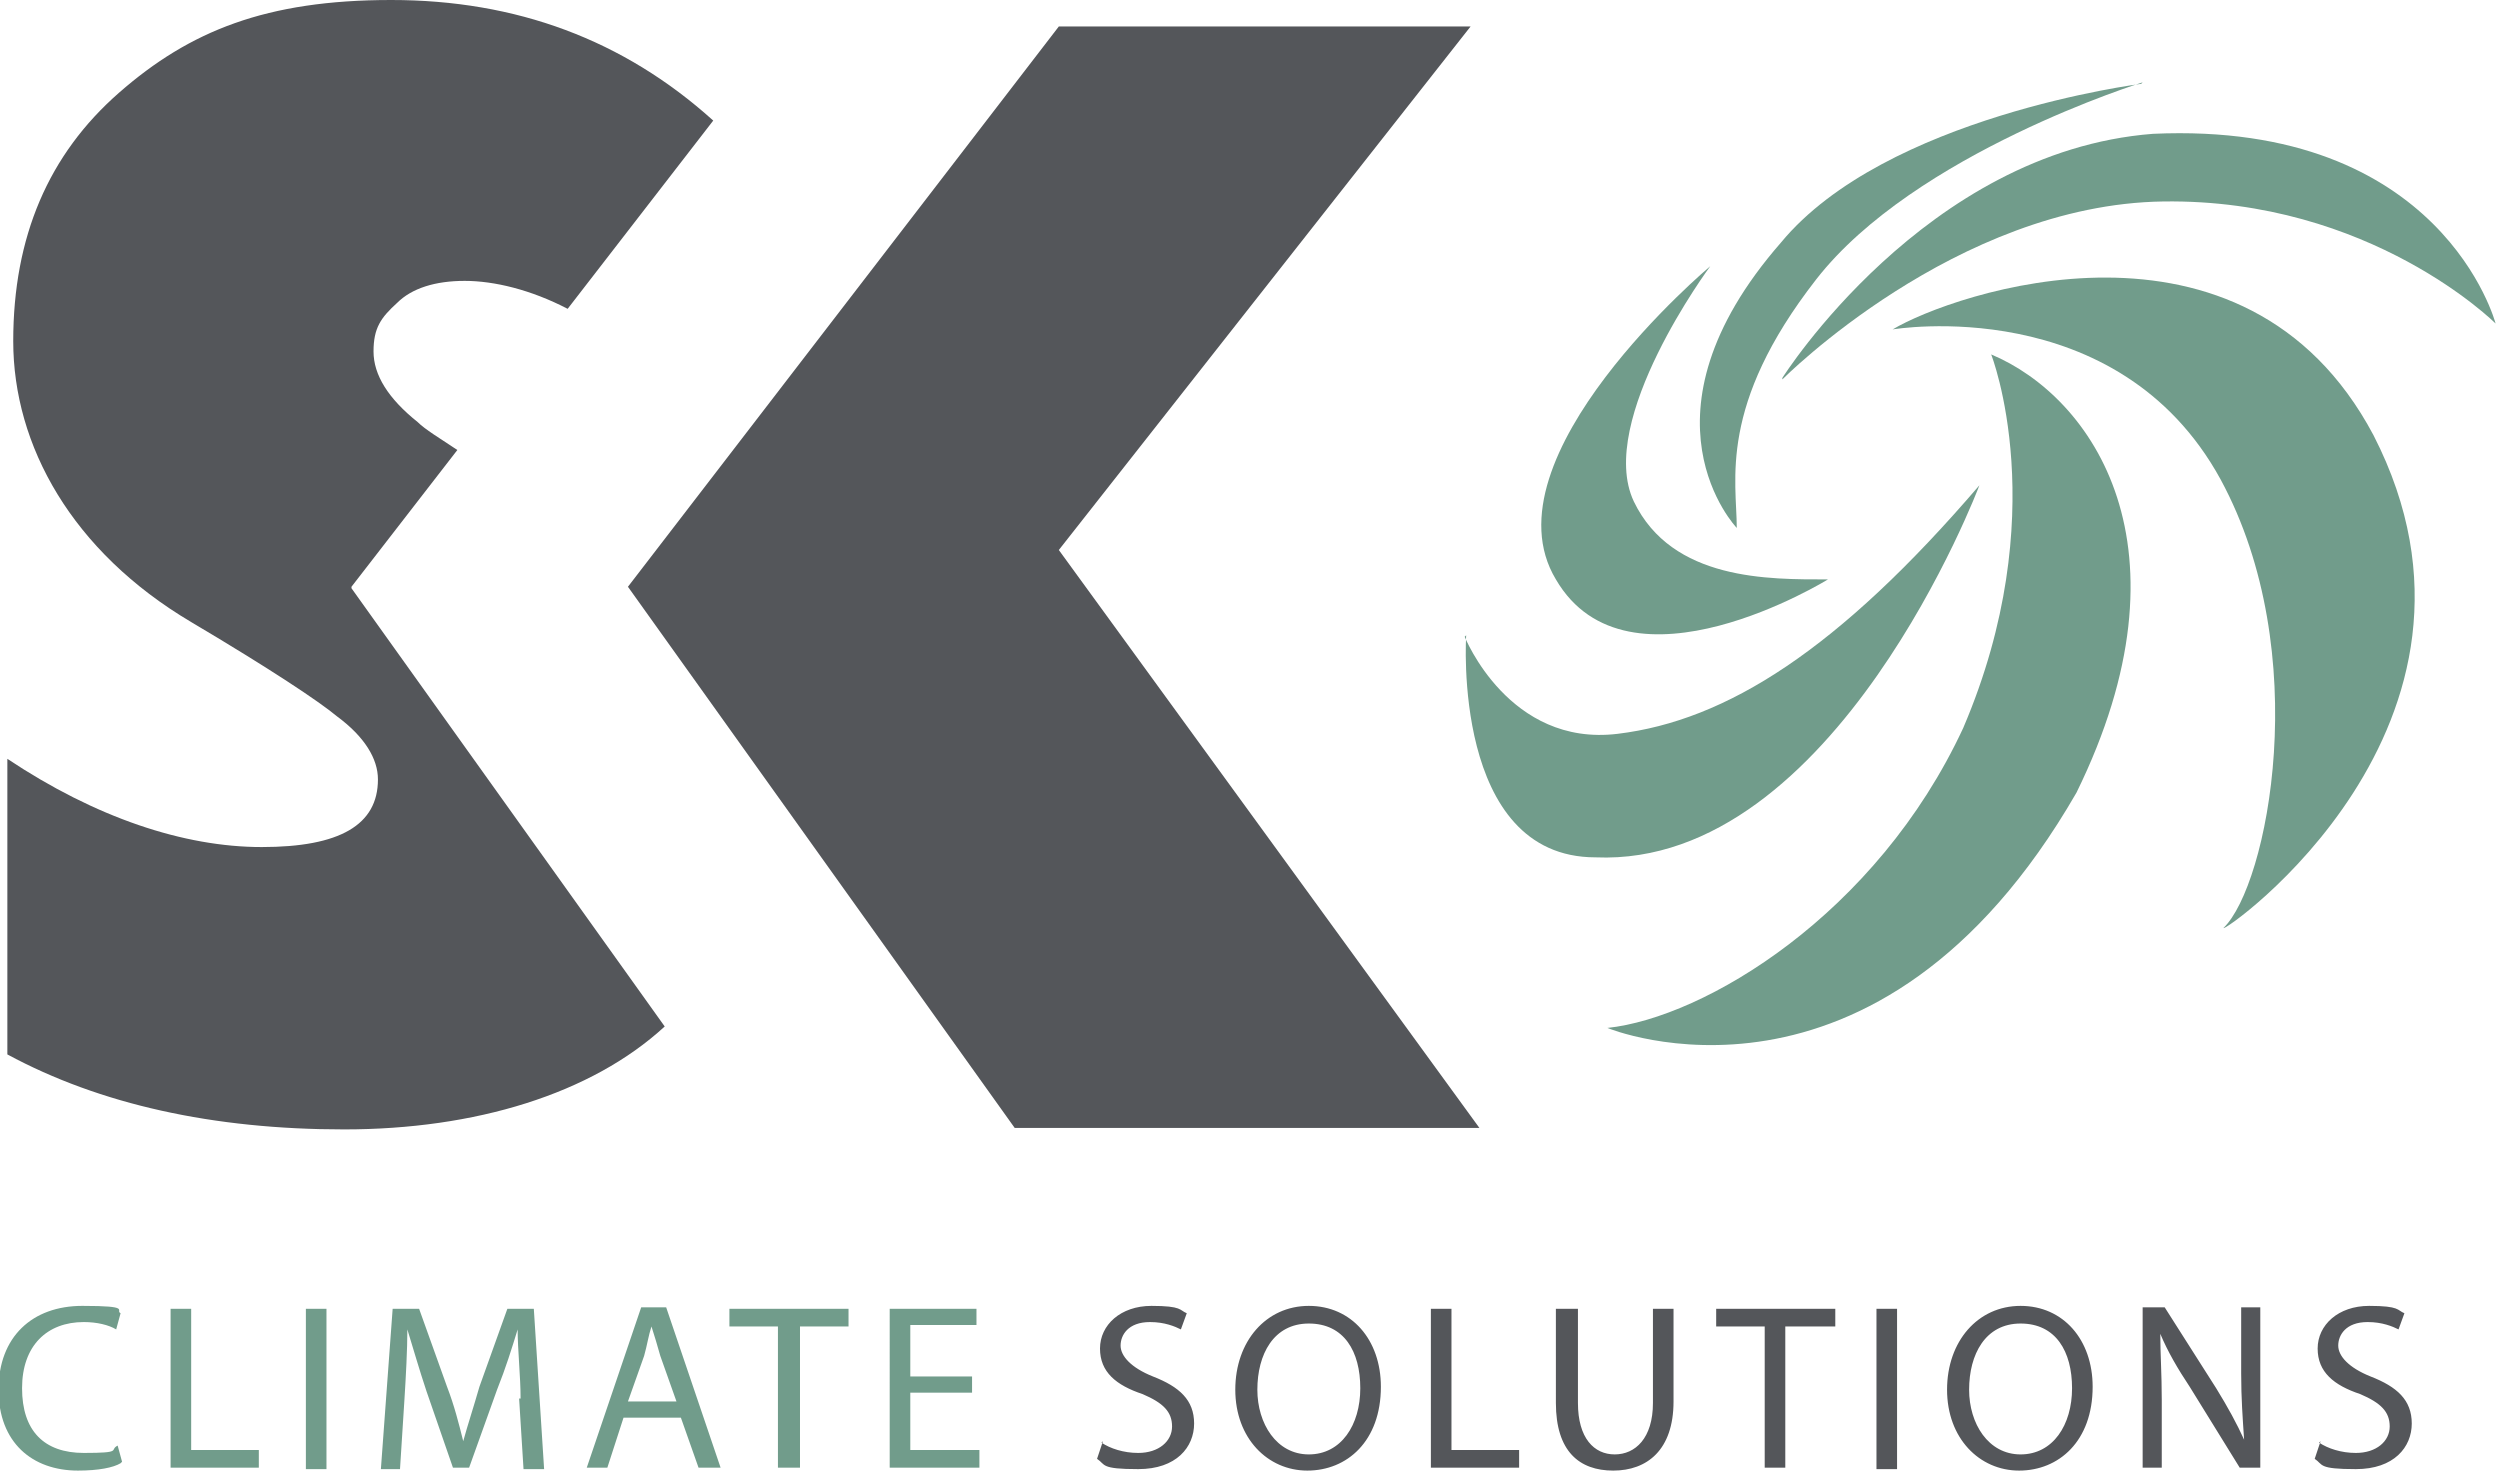
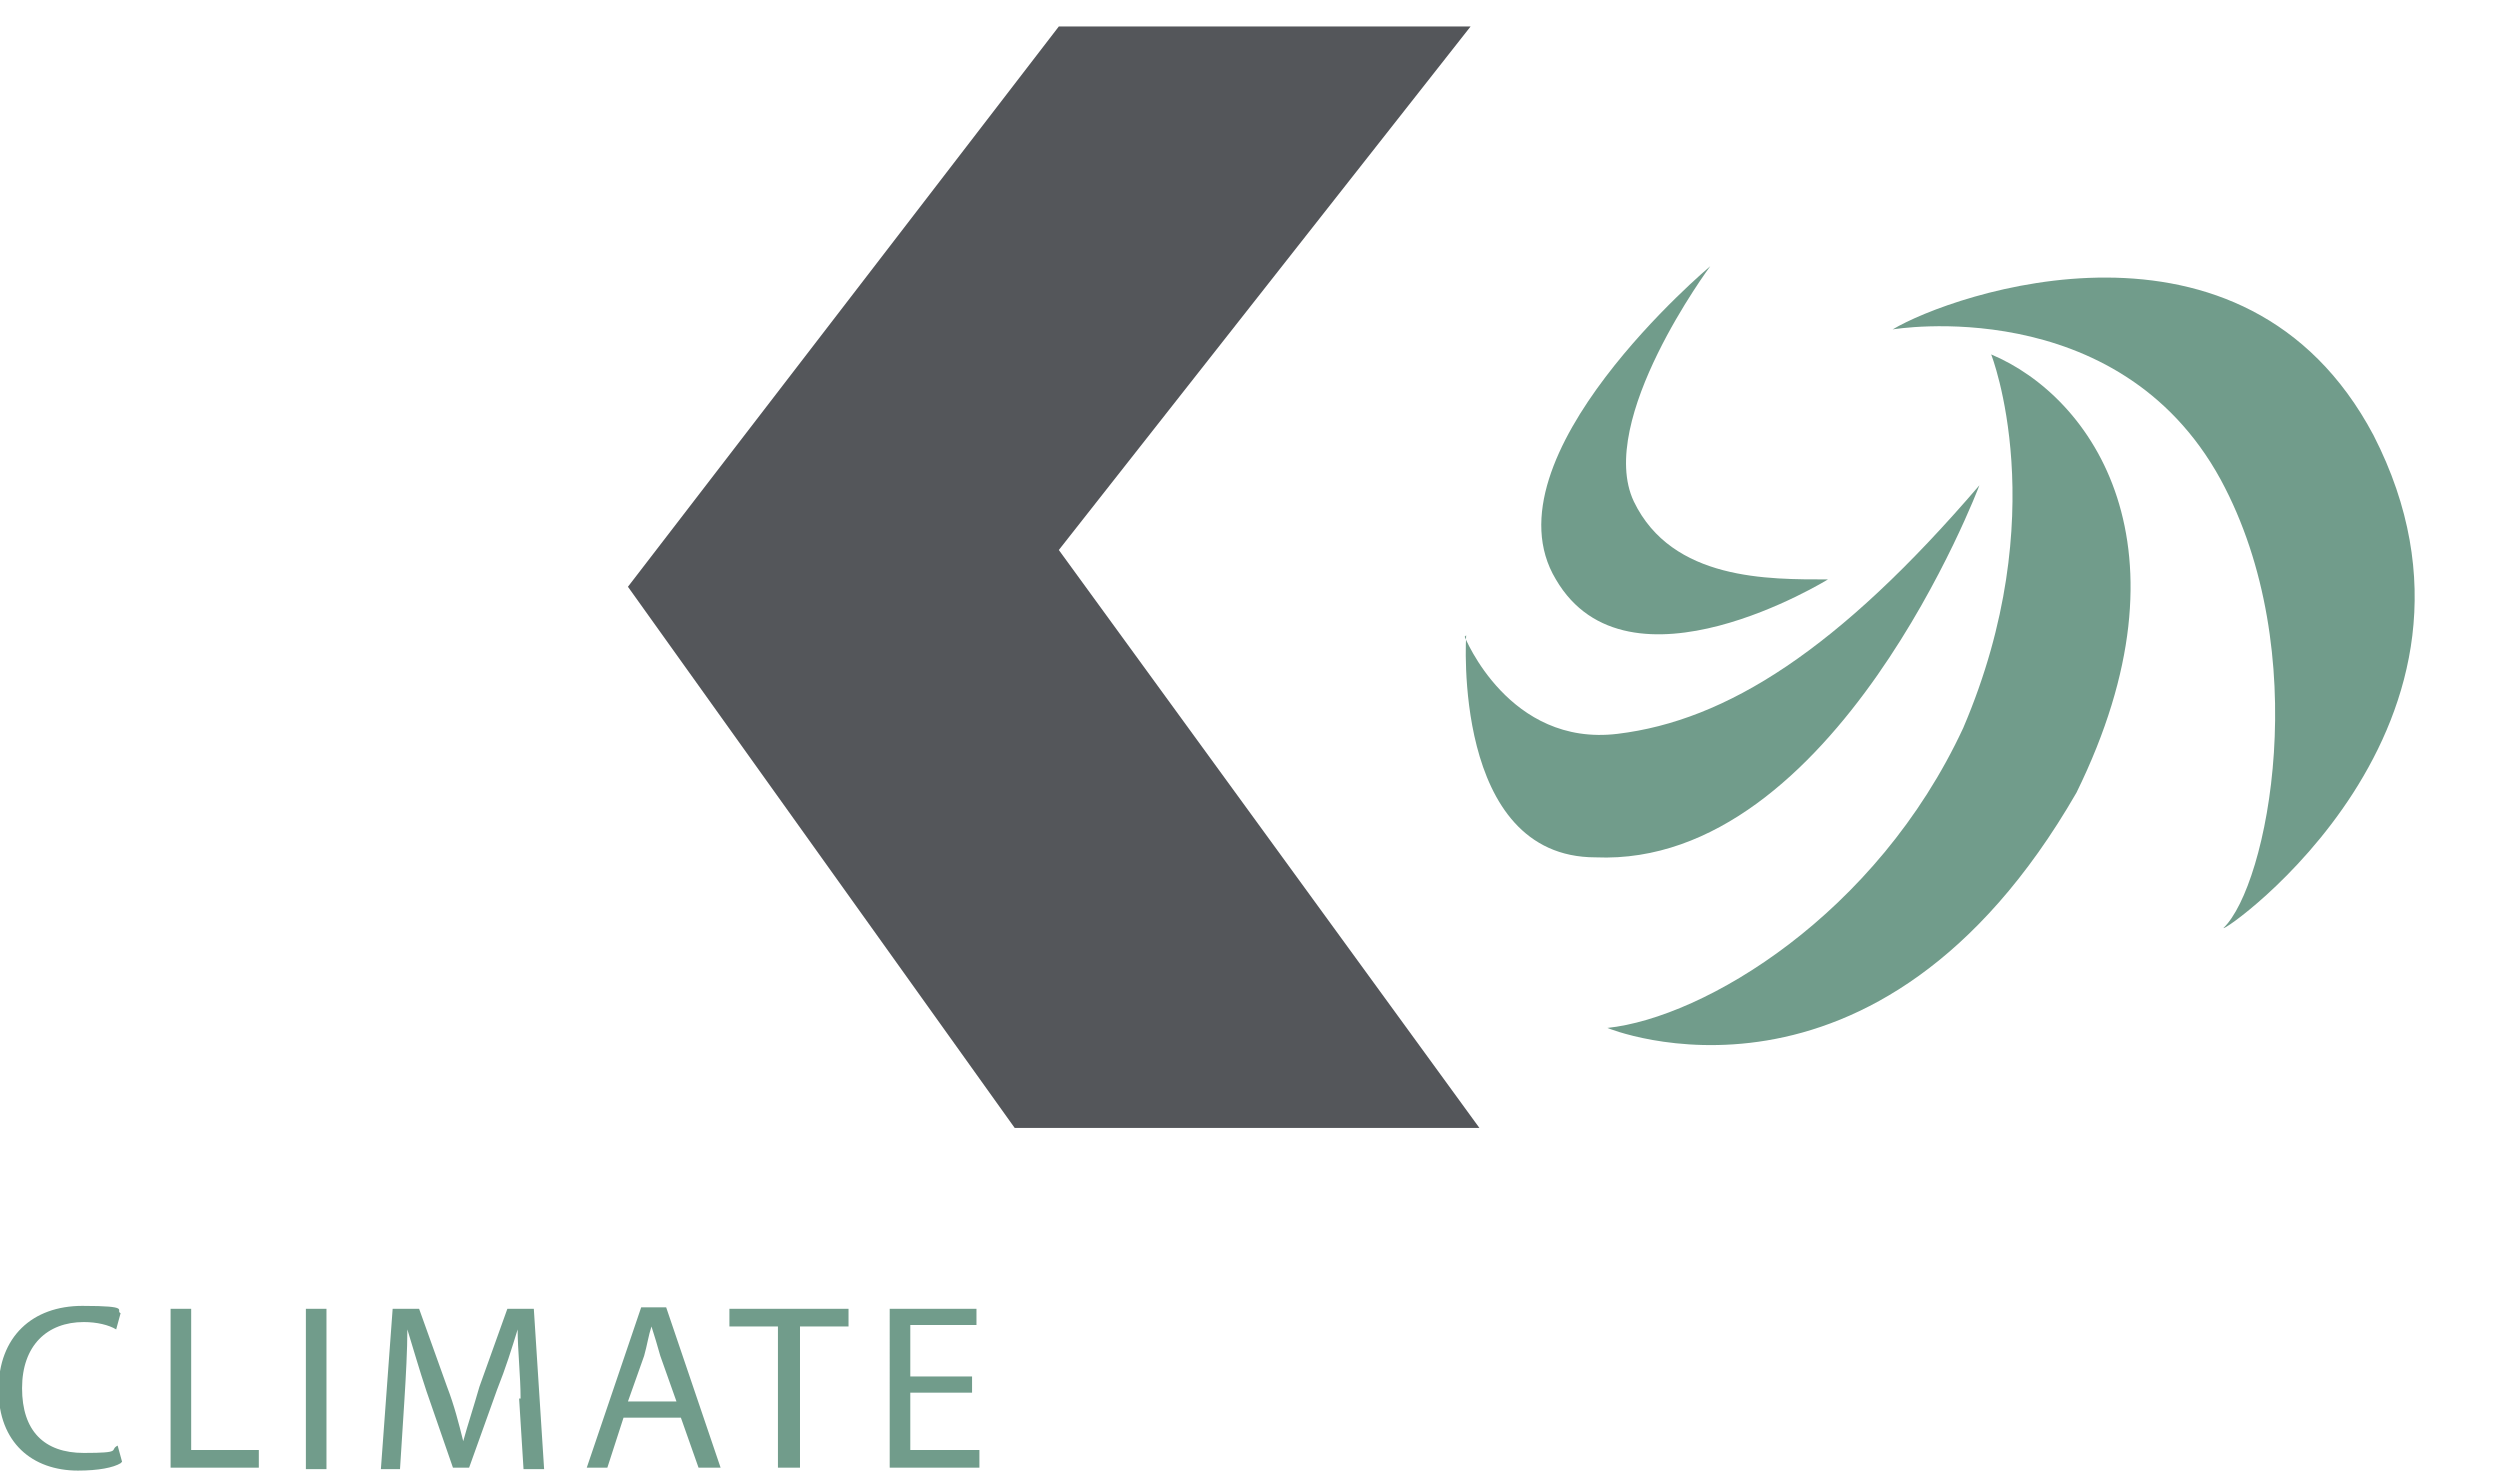
<svg xmlns="http://www.w3.org/2000/svg" id="Laag_1" version="1.1" viewBox="0 0 170 100">
  <defs>
    <style>.st0{fill:#54565a}.st1{fill:#719c8b}</style>
  </defs>
  <path d="M8.2 99.5c-.5.3-1.5.5-2.9.5-3.1 0-5.4-1.9-5.4-5.5s2.3-5.7 5.7-5.7 2.2.3 2.6.5l-.3 1.1c-.5-.3-1.3-.5-2.2-.5-2.5 0-4.2 1.6-4.2 4.5s1.5 4.4 4.2 4.4 1.7-.2 2.3-.5l.3 1.1ZM11.6 89H13v9.6h4.6v1.2h-6V89zM20.8 89h1.4v10.9h-1.4zM35.4 95.1c0-1.5-.2-3.3-.2-4.7-.4 1.3-.8 2.6-1.4 4.1l-1.9 5.3h-1.1L29 94.6c-.5-1.5-.9-2.9-1.3-4.2 0 1.4-.1 3.2-.2 4.8l-.3 4.7h-1.3l.8-10.9h1.8l1.9 5.3c.5 1.3.8 2.5 1.1 3.7.3-1.1.7-2.3 1.1-3.7l1.9-5.3h1.8l.7 10.9h-1.4l-.3-4.8ZM42.4 96.4l-1.1 3.4h-1.4l3.7-10.9h1.7L49 99.8h-1.5l-1.2-3.4h-3.8Zm3.6-1.1-1.1-3.1c-.2-.7-.4-1.4-.6-2-.2.6-.3 1.3-.5 2l-1.1 3.1H46ZM52.9 90.2h-3.3V89h8.1v1.2h-3.3v9.6h-1.5v-9.6zM66.1 94.7h-4.2v3.9h4.7v1.2h-6.1V89h5.9v1.1h-4.5v3.5h4.2v1.1z" class="st1" />
-   <path d="M74.9 98.1c.6.4 1.5.7 2.5.7 1.4 0 2.3-.8 2.3-1.8s-.6-1.6-2-2.2c-1.8-.6-2.9-1.5-2.9-3.1s1.4-2.9 3.5-2.9 1.9.3 2.4.5l-.4 1.1c-.4-.2-1.1-.5-2.1-.5-1.5 0-2 .9-2 1.6s.7 1.5 2.2 2.1c1.8.7 2.8 1.6 2.8 3.2s-1.2 3.1-3.8 3.1-2.2-.3-2.8-.7L75 98ZM93.9 94.3c0 3.7-2.3 5.7-5 5.7S84 97.8 84 94.5s2.1-5.7 5-5.7 4.9 2.3 4.9 5.5m-8.4.2c0 2.3 1.3 4.4 3.5 4.4s3.5-2 3.5-4.5S91.4 90 89 90s-3.5 2.1-3.5 4.5M97.3 89h1.4v9.6h4.6v1.2h-6V89zM107.3 89v6.4c0 2.4 1.1 3.5 2.5 3.5s2.6-1.1 2.6-3.5V89h1.4v6.3c0 3.3-1.8 4.7-4.1 4.7s-3.9-1.3-3.9-4.6V89h1.4ZM120 90.2h-3.3V89h8.1v1.2h-3.4v9.6H120v-9.6zM127.6 89h1.4v10.9h-1.4zM142.3 94.3c0 3.7-2.3 5.7-5 5.7s-4.9-2.2-4.9-5.5 2.1-5.7 5-5.7 4.9 2.3 4.9 5.5m-8.4.2c0 2.3 1.3 4.4 3.5 4.4s3.5-2 3.5-4.5-1.1-4.4-3.5-4.4-3.5 2.1-3.5 4.5M145.7 99.8V88.9h1.5l3.5 5.5c.8 1.3 1.4 2.4 1.9 3.5-.1-1.5-.2-2.8-.2-4.5v-4.5h1.3v10.9h-1.4l-3.4-5.5c-.8-1.2-1.5-2.4-2-3.6 0 1.4.1 2.7.1 4.5v4.6h-1.3ZM157.7 98.1c.6.4 1.5.7 2.5.7 1.4 0 2.3-.8 2.3-1.8s-.6-1.6-2-2.2c-1.8-.6-2.9-1.5-2.9-3.1s1.4-2.9 3.5-2.9 1.9.3 2.4.5l-.4 1.1c-.4-.2-1.1-.5-2.1-.5-1.5 0-2 .9-2 1.6s.7 1.5 2.2 2.1c1.8.7 2.8 1.6 2.8 3.2s-1.2 3.1-3.8 3.1-2.2-.3-2.8-.7l.4-1.2ZM23.9 39.9l7.2-9.3c-1.2-.8-2.2-1.4-2.7-1.9-2-1.6-3-3.2-3-4.8s.5-2.3 1.6-3.3c1-1 2.6-1.5 4.6-1.5s4.5.6 7 1.9l9.9-12.8C42.4 2.7 35.1 0 26.6 0S12.9 2.1 8.1 6.3C3.3 10.5.9 16.1.9 23.2s4 14.3 12.1 19.1c5.4 3.2 8.7 5.4 9.9 6.4 1.9 1.4 2.8 2.9 2.8 4.3 0 3.1-2.6 4.6-7.9 4.6s-11.3-2-17.3-6v20.1c6.3 3.4 14 5.1 22.9 5.1s16.8-2.4 21.8-7L23.9 40Z" class="st0" />
  <path d="m72 37.4 28-35.6H72L42.7 39.9 69 76.7h31.6L72 37.4z" class="st0" />
  <path d="M128.7 22.4S144 19.8 151 32.6c6.4 11.8 3.2 27.6.2 30.5-.2.5 20.3-13.8 10.2-33.5-8.8-16.6-28.7-9.6-32.7-7.2" class="st1" />
-   <path d="M121.2 25.8s11.8-11.9 25.9-12.1c14.1-.2 22.6 8.3 22.6 8.3s-3.6-13.8-23.3-12.9c-15.5 1.2-25.2 16.6-25.2 16.6" class="st1" />
-   <path d="M145.7 5.6s-15.5 4.8-22.2 13.4c-6.7 8.6-5.4 13.7-5.4 16.9 0 0-7.3-7.6 3-19.4 7.1-8.6 24.5-10.8 24.5-10.8" class="st1" />
  <path d="M116.3 18.1s-7.8 10.5-5.2 16c2.6 5.4 9.2 5.3 13.2 5.3 0 0-13.6 8.4-18.5 0-5-8.3 10.5-21.3 10.5-21.3" class="st1" />
  <path d="M99.6 43.3s3 7.5 10.4 6.6c7.4-.9 15-5.7 24.6-16.9 0 0-9.8 26-26.1 25.3-9.8 0-8.8-15.1-8.8-15.1" class="st1" />
  <path d="M135.4 24.1s4.3 10.9-1.9 25.4c-5.9 12.7-17.6 19.7-24.2 20.4 0 0 18.3 7.6 31.9-16 8.2-16.7 1.1-26.9-5.8-29.8" class="st1" />
</svg>